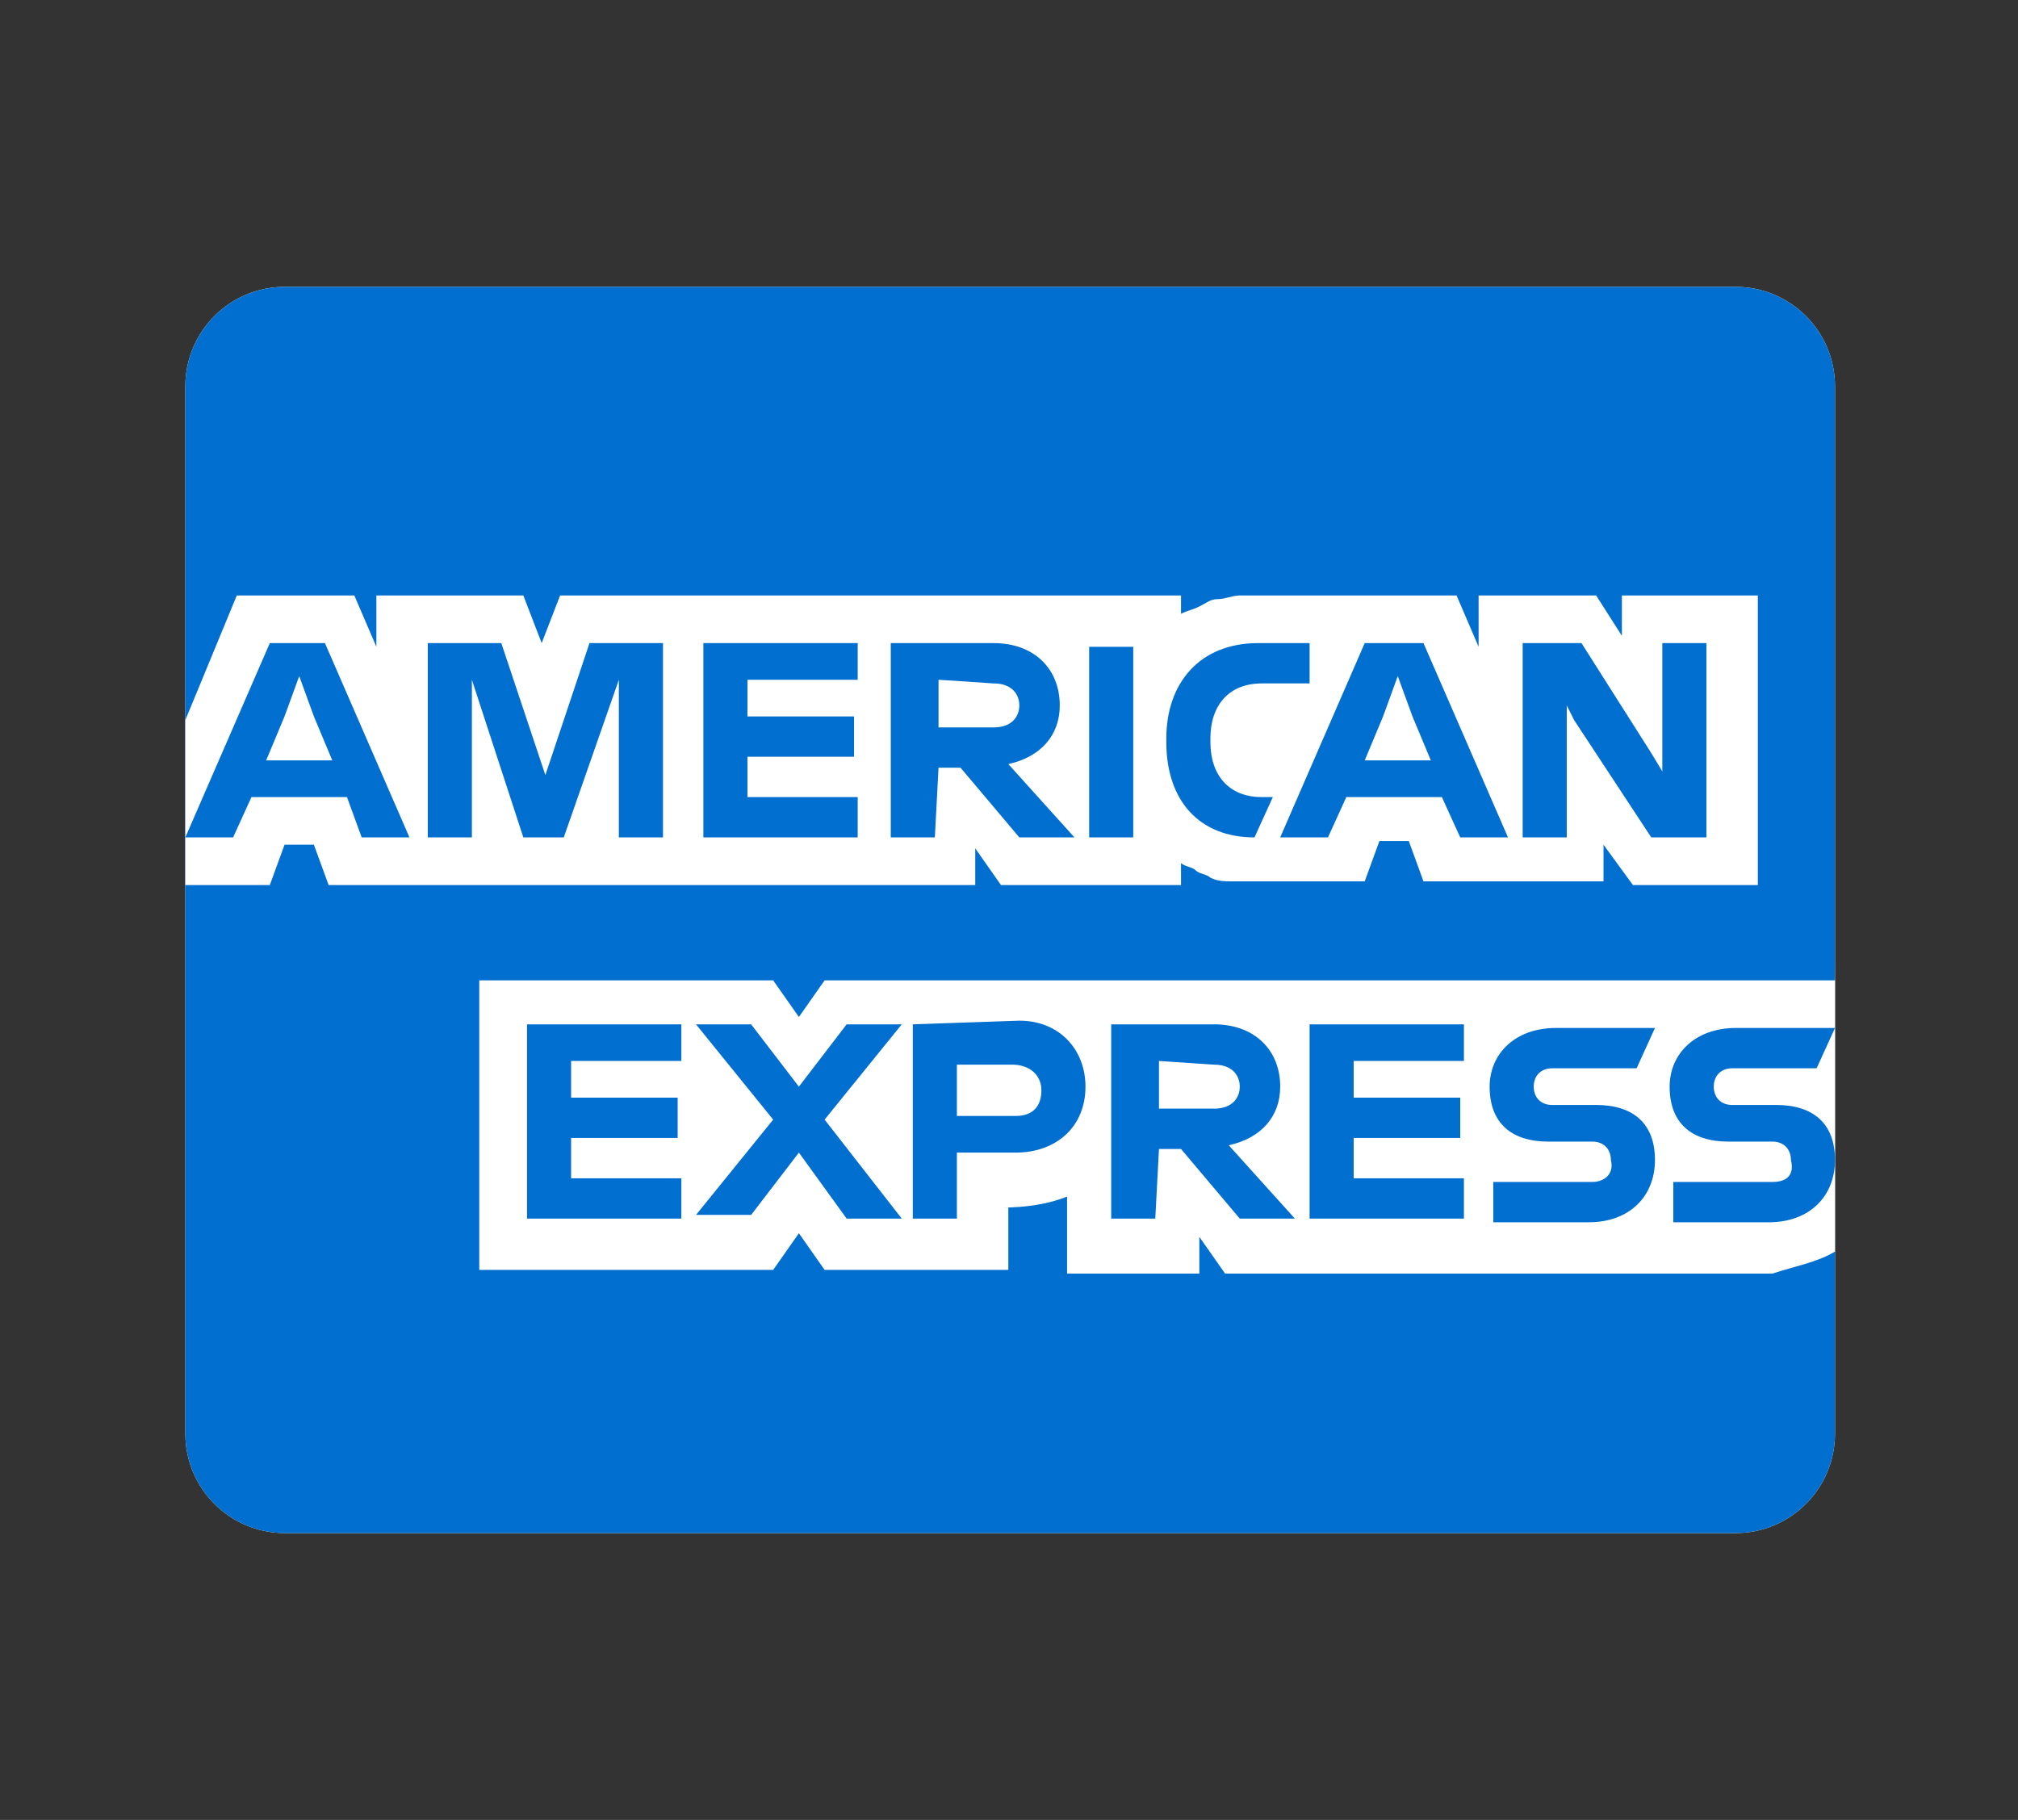
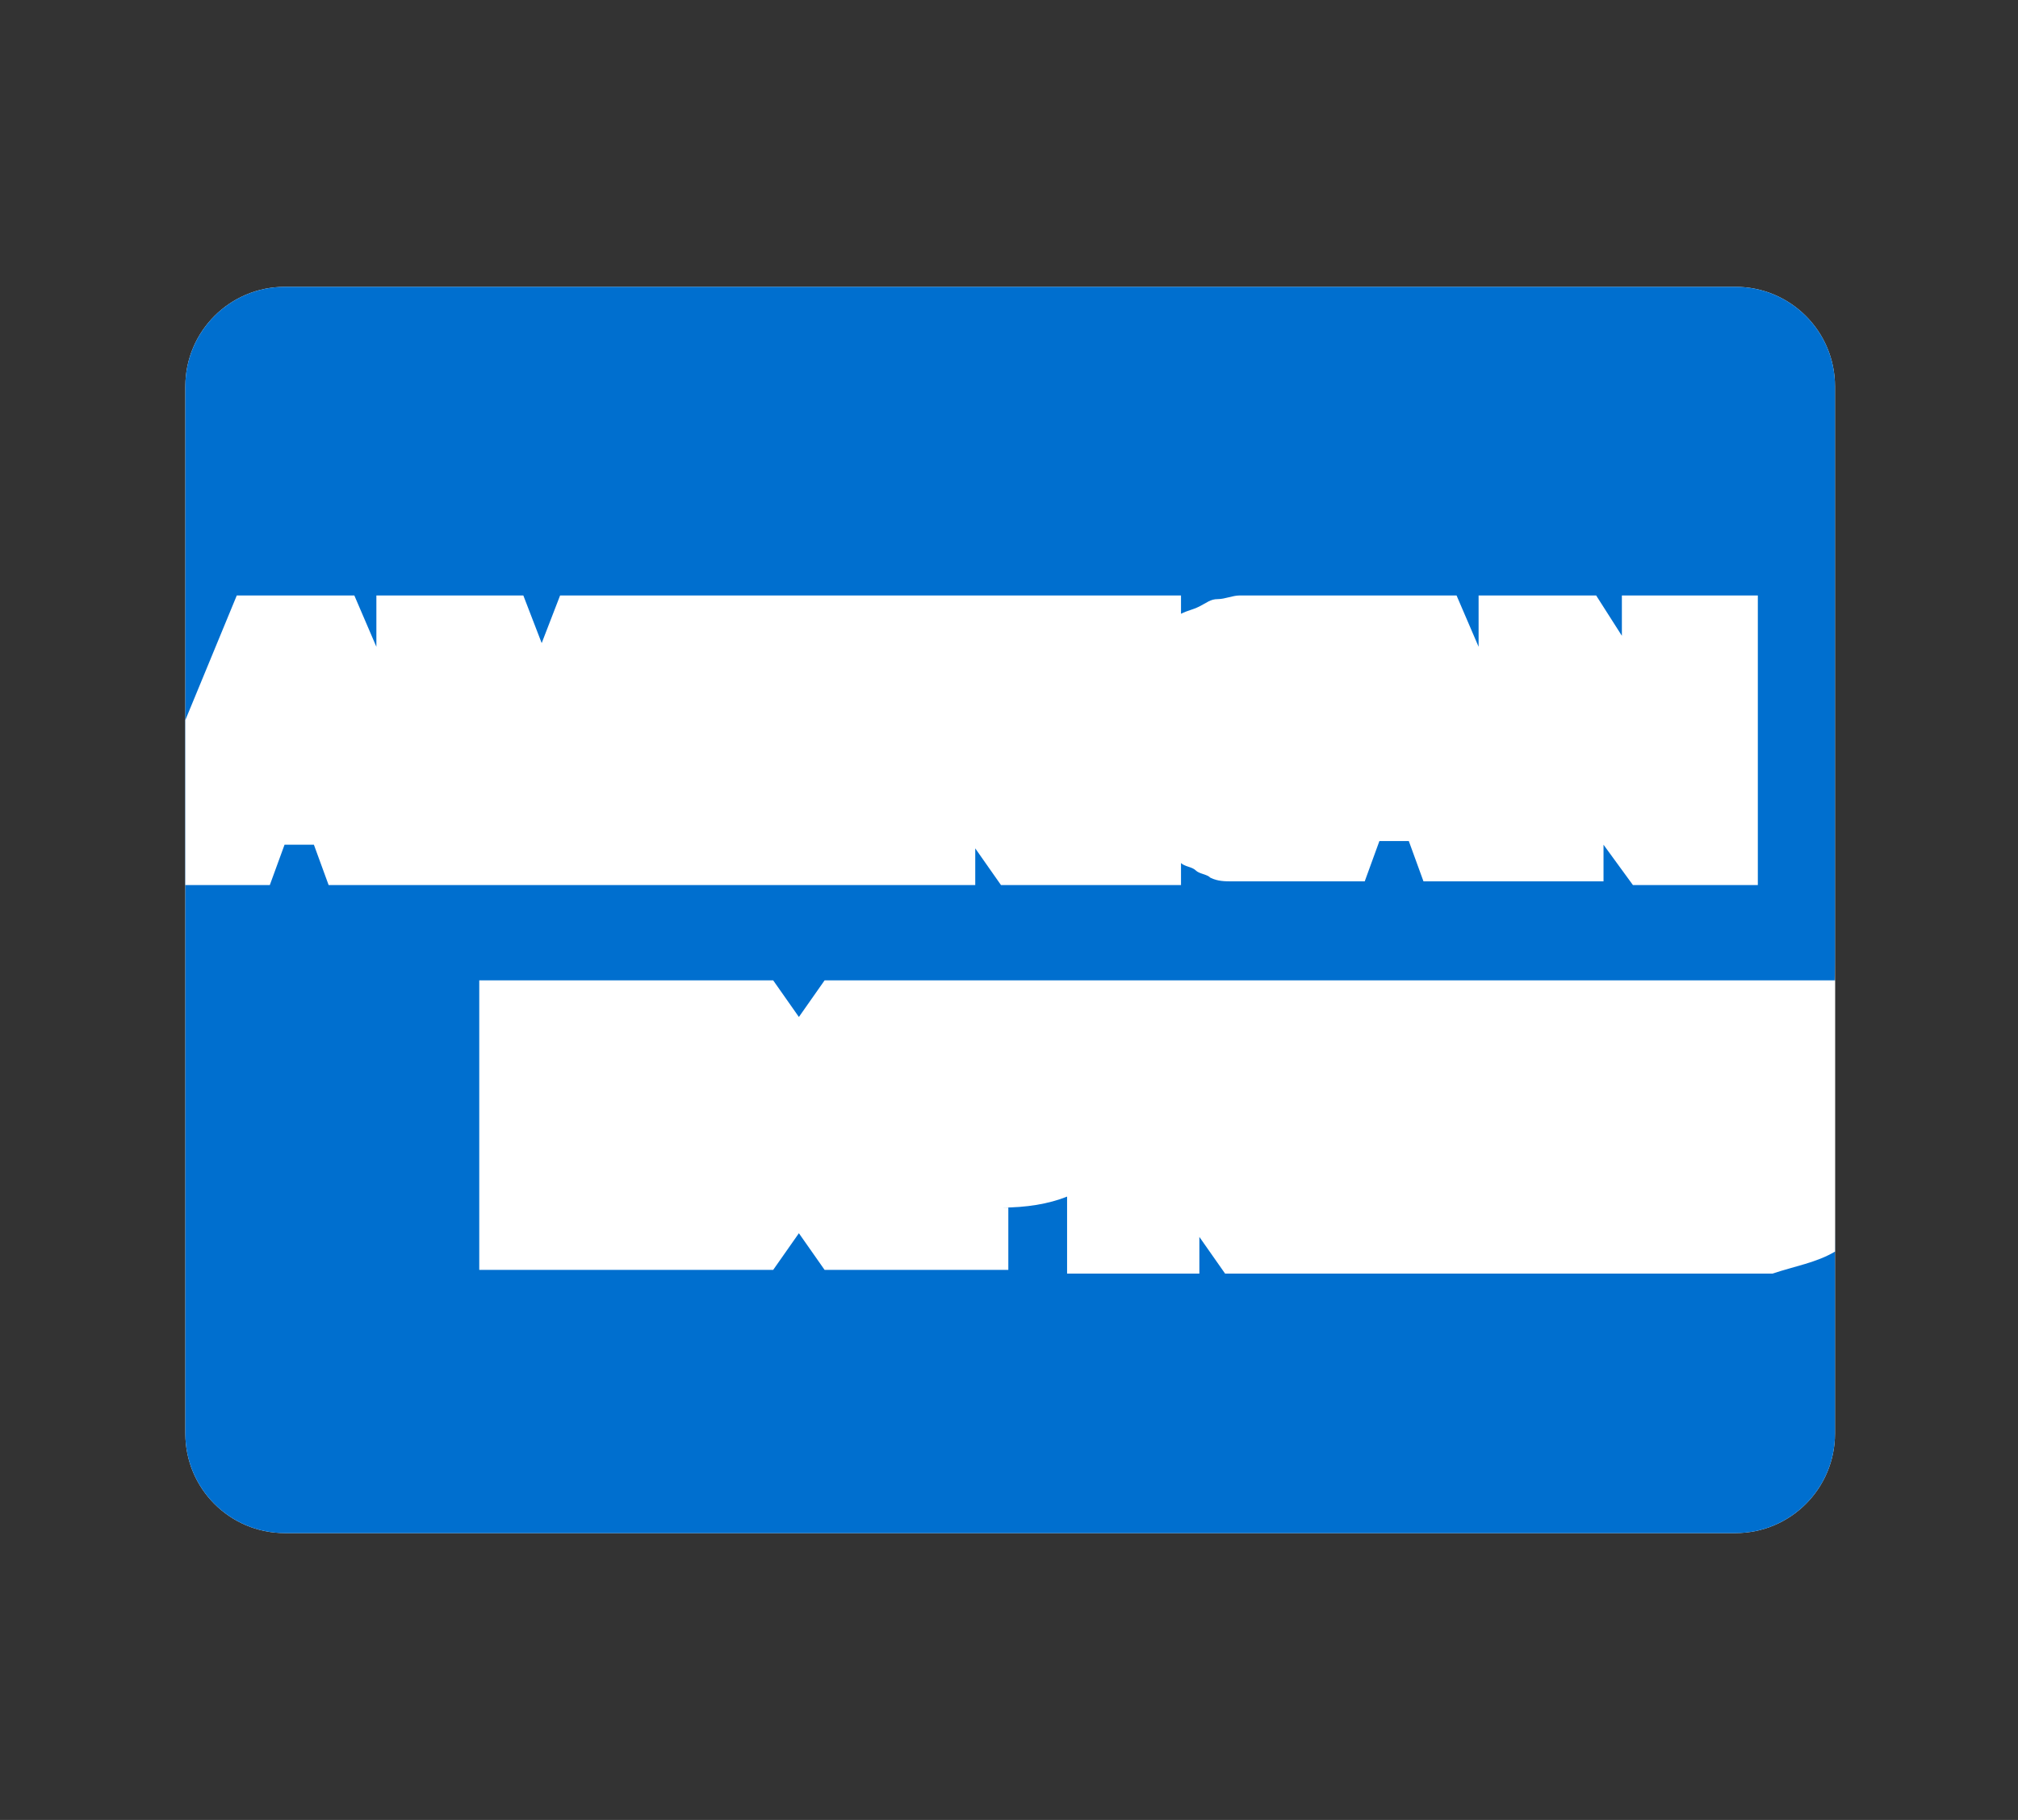
<svg xmlns="http://www.w3.org/2000/svg" width="51" height="46" viewBox="0 0 51 46" fill="none">
  <rect x="0" y="0" width="51" height="46" fill="#333333" stroke="none" />
  <g style="mix-blend-mode:luminosity">
    <path d="M46.375 36.235C46.375 37.624 45.249 38.75 43.86 38.75H7.198C5.809 38.75 4.684 37.624 4.684 36.235V9.765C4.684 8.376 5.809 7.25 7.198 7.25H43.86C45.249 7.25 46.375 8.376 46.375 9.765V36.235Z" fill="white" />
    <path d="M46.375 24.298V9.765C46.375 8.376 45.249 7.25 43.86 7.25H7.198C5.809 7.25 4.684 8.376 4.684 9.765V36.235C4.684 37.624 5.809 38.75 7.198 38.75H43.86C45.249 38.75 46.375 37.624 46.375 36.235V32.074C46.375 30.686 46.328 28.437 46.339 27.048C46.35 25.694 46.375 24.298 46.375 24.298Z" fill="#006FCF" />
    <path d="M41.268 22.37H44.425V15.051H40.989V16.07L40.339 15.051H37.368V16.348L36.811 15.051H31.332C31.147 15.051 30.961 15.143 30.775 15.143C30.59 15.143 30.497 15.236 30.311 15.329C30.125 15.421 30.033 15.421 29.847 15.514V15.051H14.155L13.69 16.255L13.226 15.051H9.512V16.348L8.955 15.051H5.984L4.684 18.201V22.37H6.819L7.191 21.351H7.933L8.305 22.37H24.647V21.443L25.297 22.37H29.847V21.814C29.94 21.907 30.125 21.907 30.218 21.999C30.311 22.092 30.497 22.092 30.59 22.185C30.775 22.277 30.961 22.277 31.147 22.277H34.49L34.861 21.258H35.604L35.975 22.277H40.525V21.351L41.268 22.37ZM46.375 31.635V24.779H20.84L20.19 25.705L19.54 24.779H12.112V32.098H19.54L20.19 31.171L20.84 32.098H25.483V30.523H25.297C25.947 30.523 26.504 30.43 26.968 30.245V32.191H30.311V31.264L30.961 32.191H44.796C45.353 32.005 45.91 31.913 46.375 31.635Z" fill="white" />
-     <path d="M44.796 29.875H42.289V30.894H44.703C45.725 30.894 46.375 30.245 46.375 29.319C46.375 28.392 45.818 27.929 44.889 27.929H43.775C43.496 27.929 43.311 27.744 43.311 27.466C43.311 27.188 43.496 27.002 43.775 27.002H45.91L46.375 25.983H43.868C42.846 25.983 42.196 26.632 42.196 27.466C42.196 28.392 42.754 28.855 43.682 28.855H44.796C45.075 28.855 45.261 29.041 45.261 29.319C45.353 29.689 45.168 29.875 44.796 29.875ZM40.246 29.875H37.739V30.894H40.154C41.175 30.894 41.825 30.245 41.825 29.319C41.825 28.392 41.268 27.929 40.339 27.929H39.225C38.947 27.929 38.761 27.744 38.761 27.466C38.761 27.188 38.947 27.002 39.225 27.002H41.361L41.825 25.983H39.318C38.297 25.983 37.647 26.632 37.647 27.466C37.647 28.392 38.204 28.855 39.132 28.855H40.246C40.525 28.855 40.711 29.041 40.711 29.319C40.804 29.689 40.525 29.875 40.246 29.875ZM36.997 26.91V25.891H33.097V30.801H36.997V29.782H34.211V28.763H36.904V27.744H34.211V26.817H36.997V26.91ZM30.683 26.91C31.147 26.91 31.332 27.188 31.332 27.466C31.332 27.744 31.147 28.022 30.683 28.022H29.29V26.817L30.683 26.91ZM29.29 29.041H29.847L31.332 30.801H32.725L31.054 28.948C31.89 28.763 32.354 28.207 32.354 27.466C32.354 26.539 31.704 25.891 30.683 25.891H28.083V30.801H29.197L29.29 29.041ZM26.319 27.558C26.319 27.929 26.133 28.207 25.669 28.207H24.183V26.91H25.576C26.04 26.91 26.319 27.188 26.319 27.558ZM23.069 25.891V30.801H24.183V29.133H25.669C26.69 29.133 27.433 28.485 27.433 27.466C27.433 26.539 26.783 25.798 25.761 25.798L23.069 25.891ZM21.397 30.801H22.79L20.84 28.299L22.79 25.891H21.397L20.19 27.466L18.983 25.891H17.59L19.54 28.299L17.59 30.708H18.983L20.19 29.133L21.397 30.801ZM17.219 26.91V25.891H13.319V30.801H17.219V29.782H14.433V28.763H17.126V27.744H14.433V26.817H17.219V26.91ZM39.782 18.201L41.732 21.166H43.125V16.255H42.011V19.498L41.732 19.035L39.968 16.255H38.482V21.166H39.596V17.83L39.782 18.201ZM34.954 18.108L35.325 17.089L35.697 18.108L36.161 19.22H34.49L34.954 18.108ZM36.904 21.166H38.111L35.975 16.255H34.49L32.354 21.166H33.561L34.025 20.147H36.44L36.904 21.166ZM31.704 21.166L32.168 20.147H31.89C31.054 20.147 30.59 19.591 30.59 18.757V18.664C30.59 17.83 31.054 17.274 31.89 17.274H33.097V16.255H31.797C30.311 16.255 29.476 17.274 29.476 18.664V18.757C29.476 20.239 30.311 21.166 31.704 21.166ZM27.526 21.166H28.64V16.348H27.526V21.166ZM25.111 17.274C25.576 17.274 25.761 17.552 25.761 17.83C25.761 18.108 25.576 18.386 25.111 18.386H23.719V17.182L25.111 17.274ZM23.719 19.405H24.276L25.761 21.166H27.154L25.483 19.313C26.319 19.127 26.783 18.572 26.783 17.83C26.783 16.904 26.133 16.255 25.111 16.255H22.512V21.166H23.626L23.719 19.405ZM21.676 17.274V16.255H17.776V21.166H21.676V20.147H18.89V19.127H21.583V18.108H18.89V17.182H21.676V17.274ZM13.226 21.166H14.248L15.64 17.182V21.166H16.755V16.255H14.898L13.783 19.591L12.669 16.255H10.812V21.166H11.926V17.182L13.226 21.166ZM7.191 18.108L7.562 17.089L7.933 18.108L8.398 19.22H6.726L7.191 18.108ZM9.141 21.166H10.348L8.212 16.255H6.819L4.684 21.166H5.891L6.355 20.147H8.769L9.141 21.166Z" fill="#006FCF" />
  </g>
</svg>